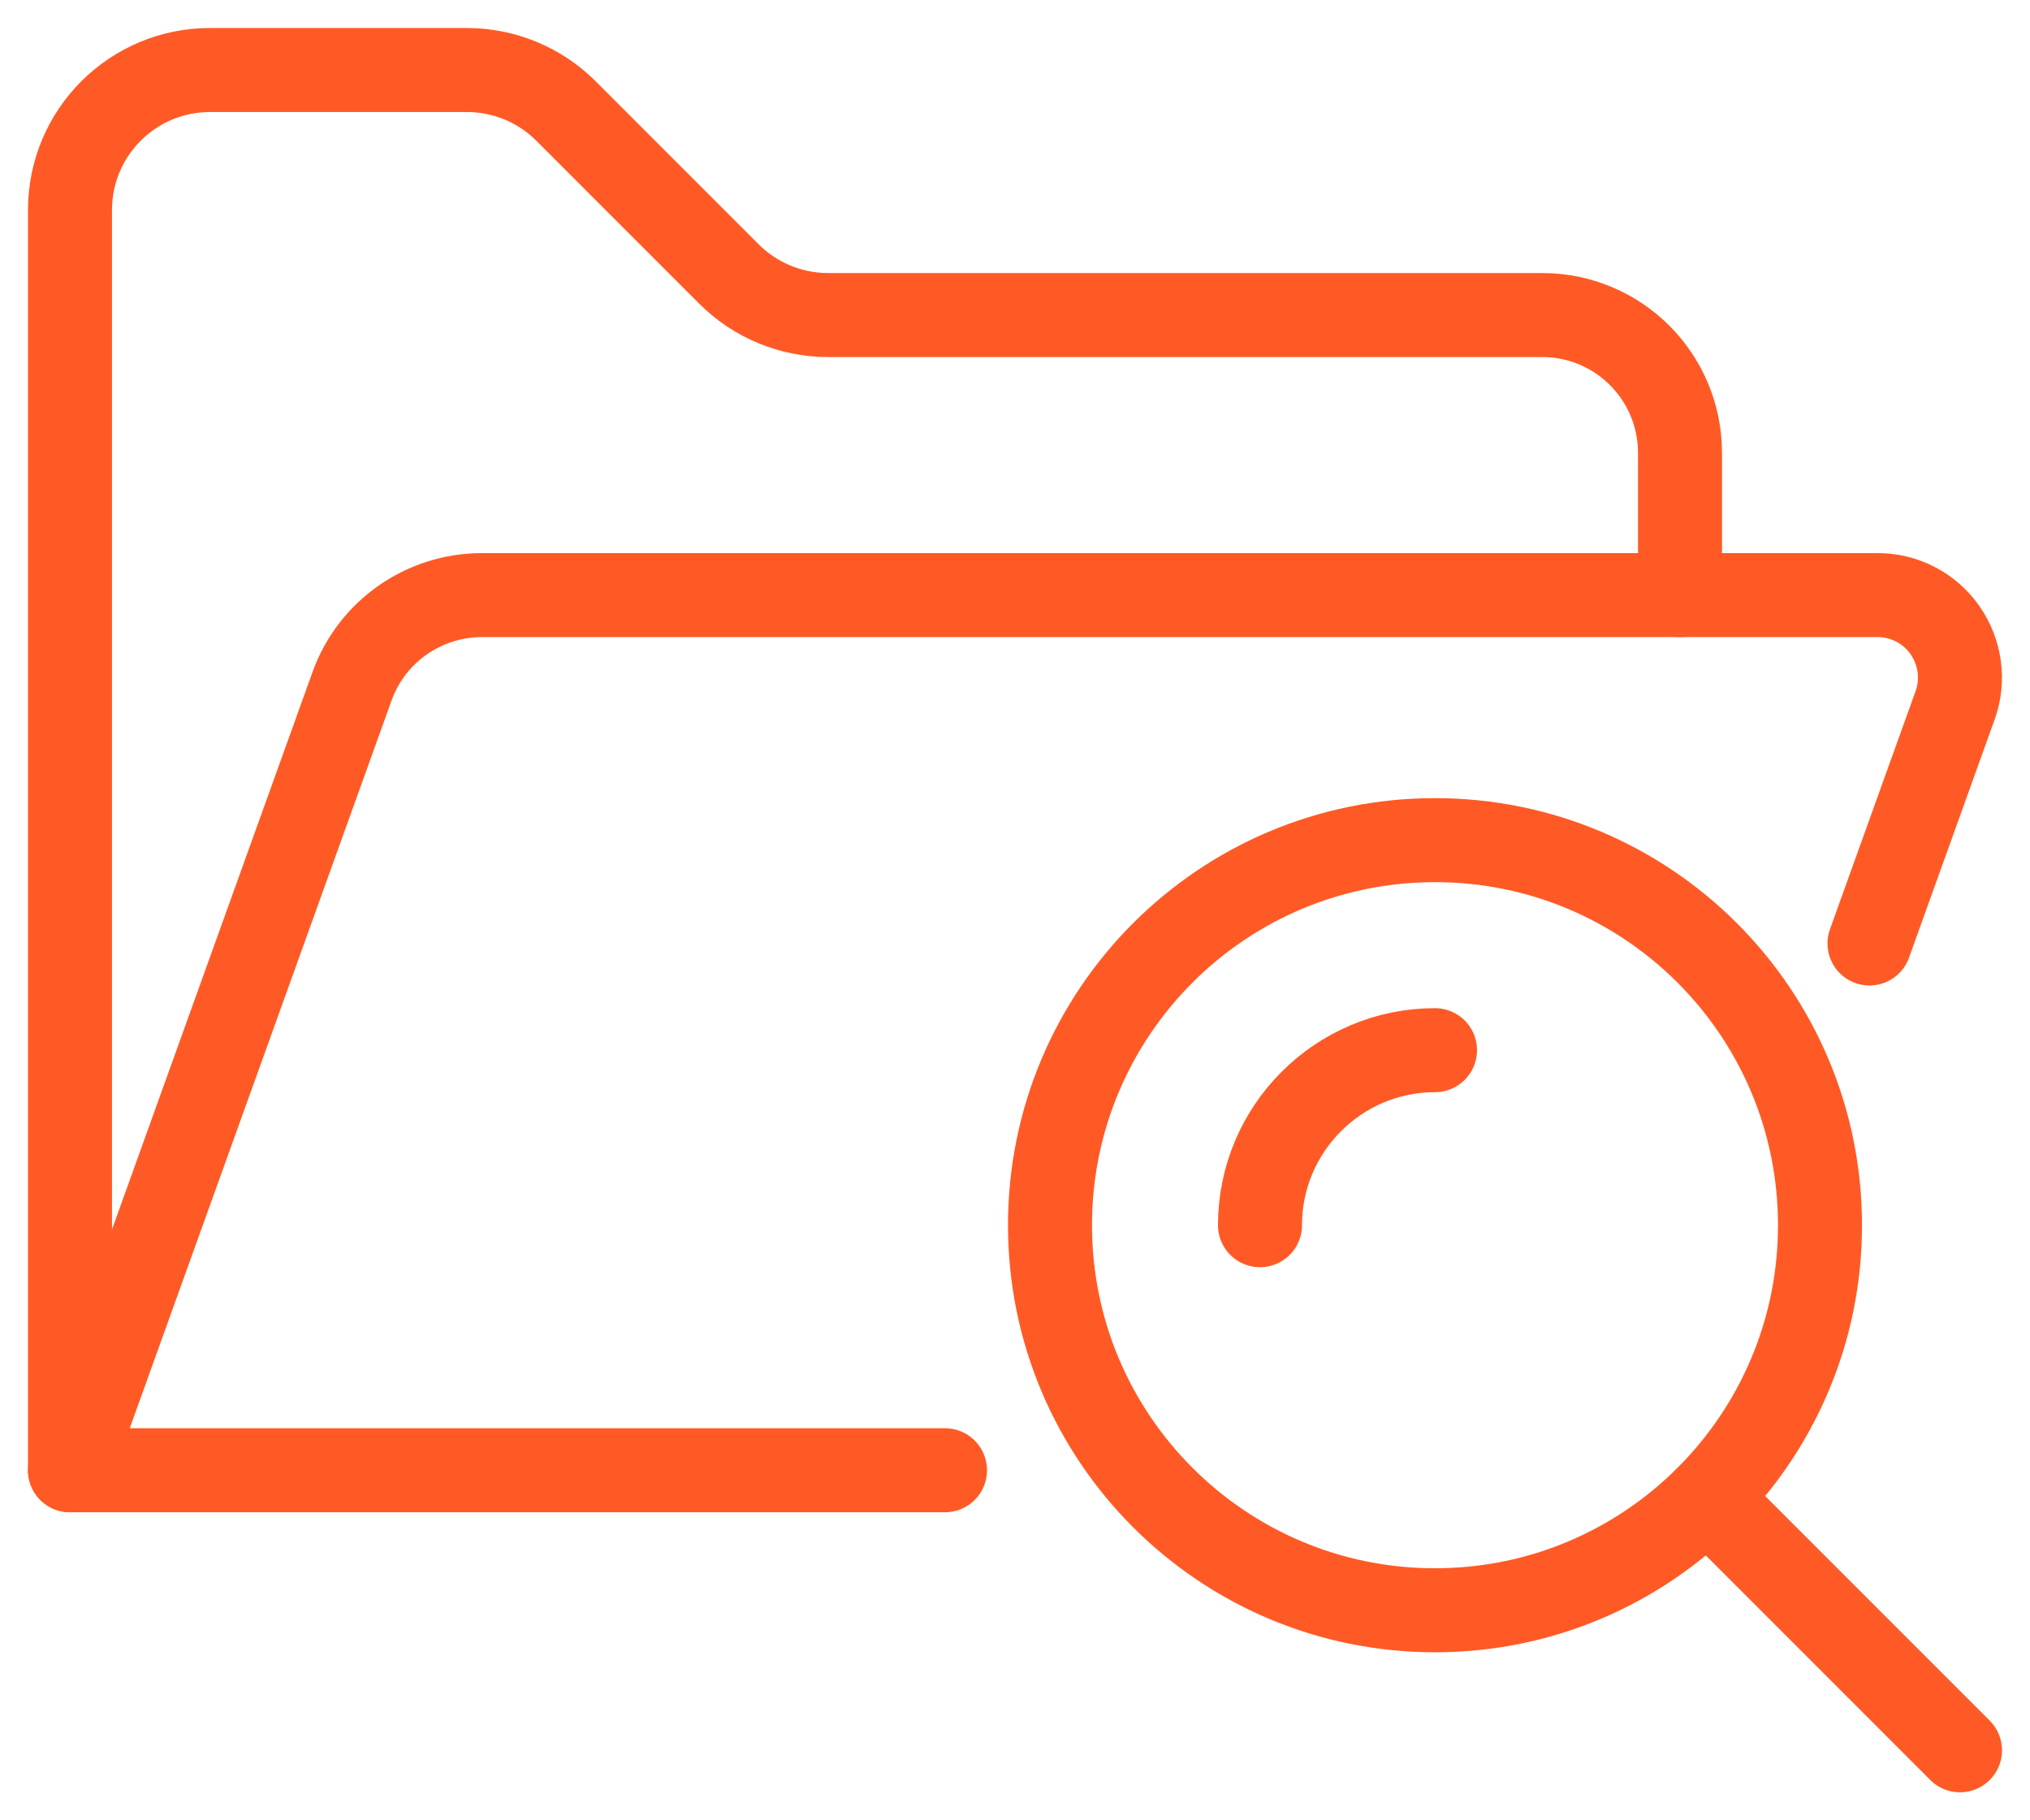
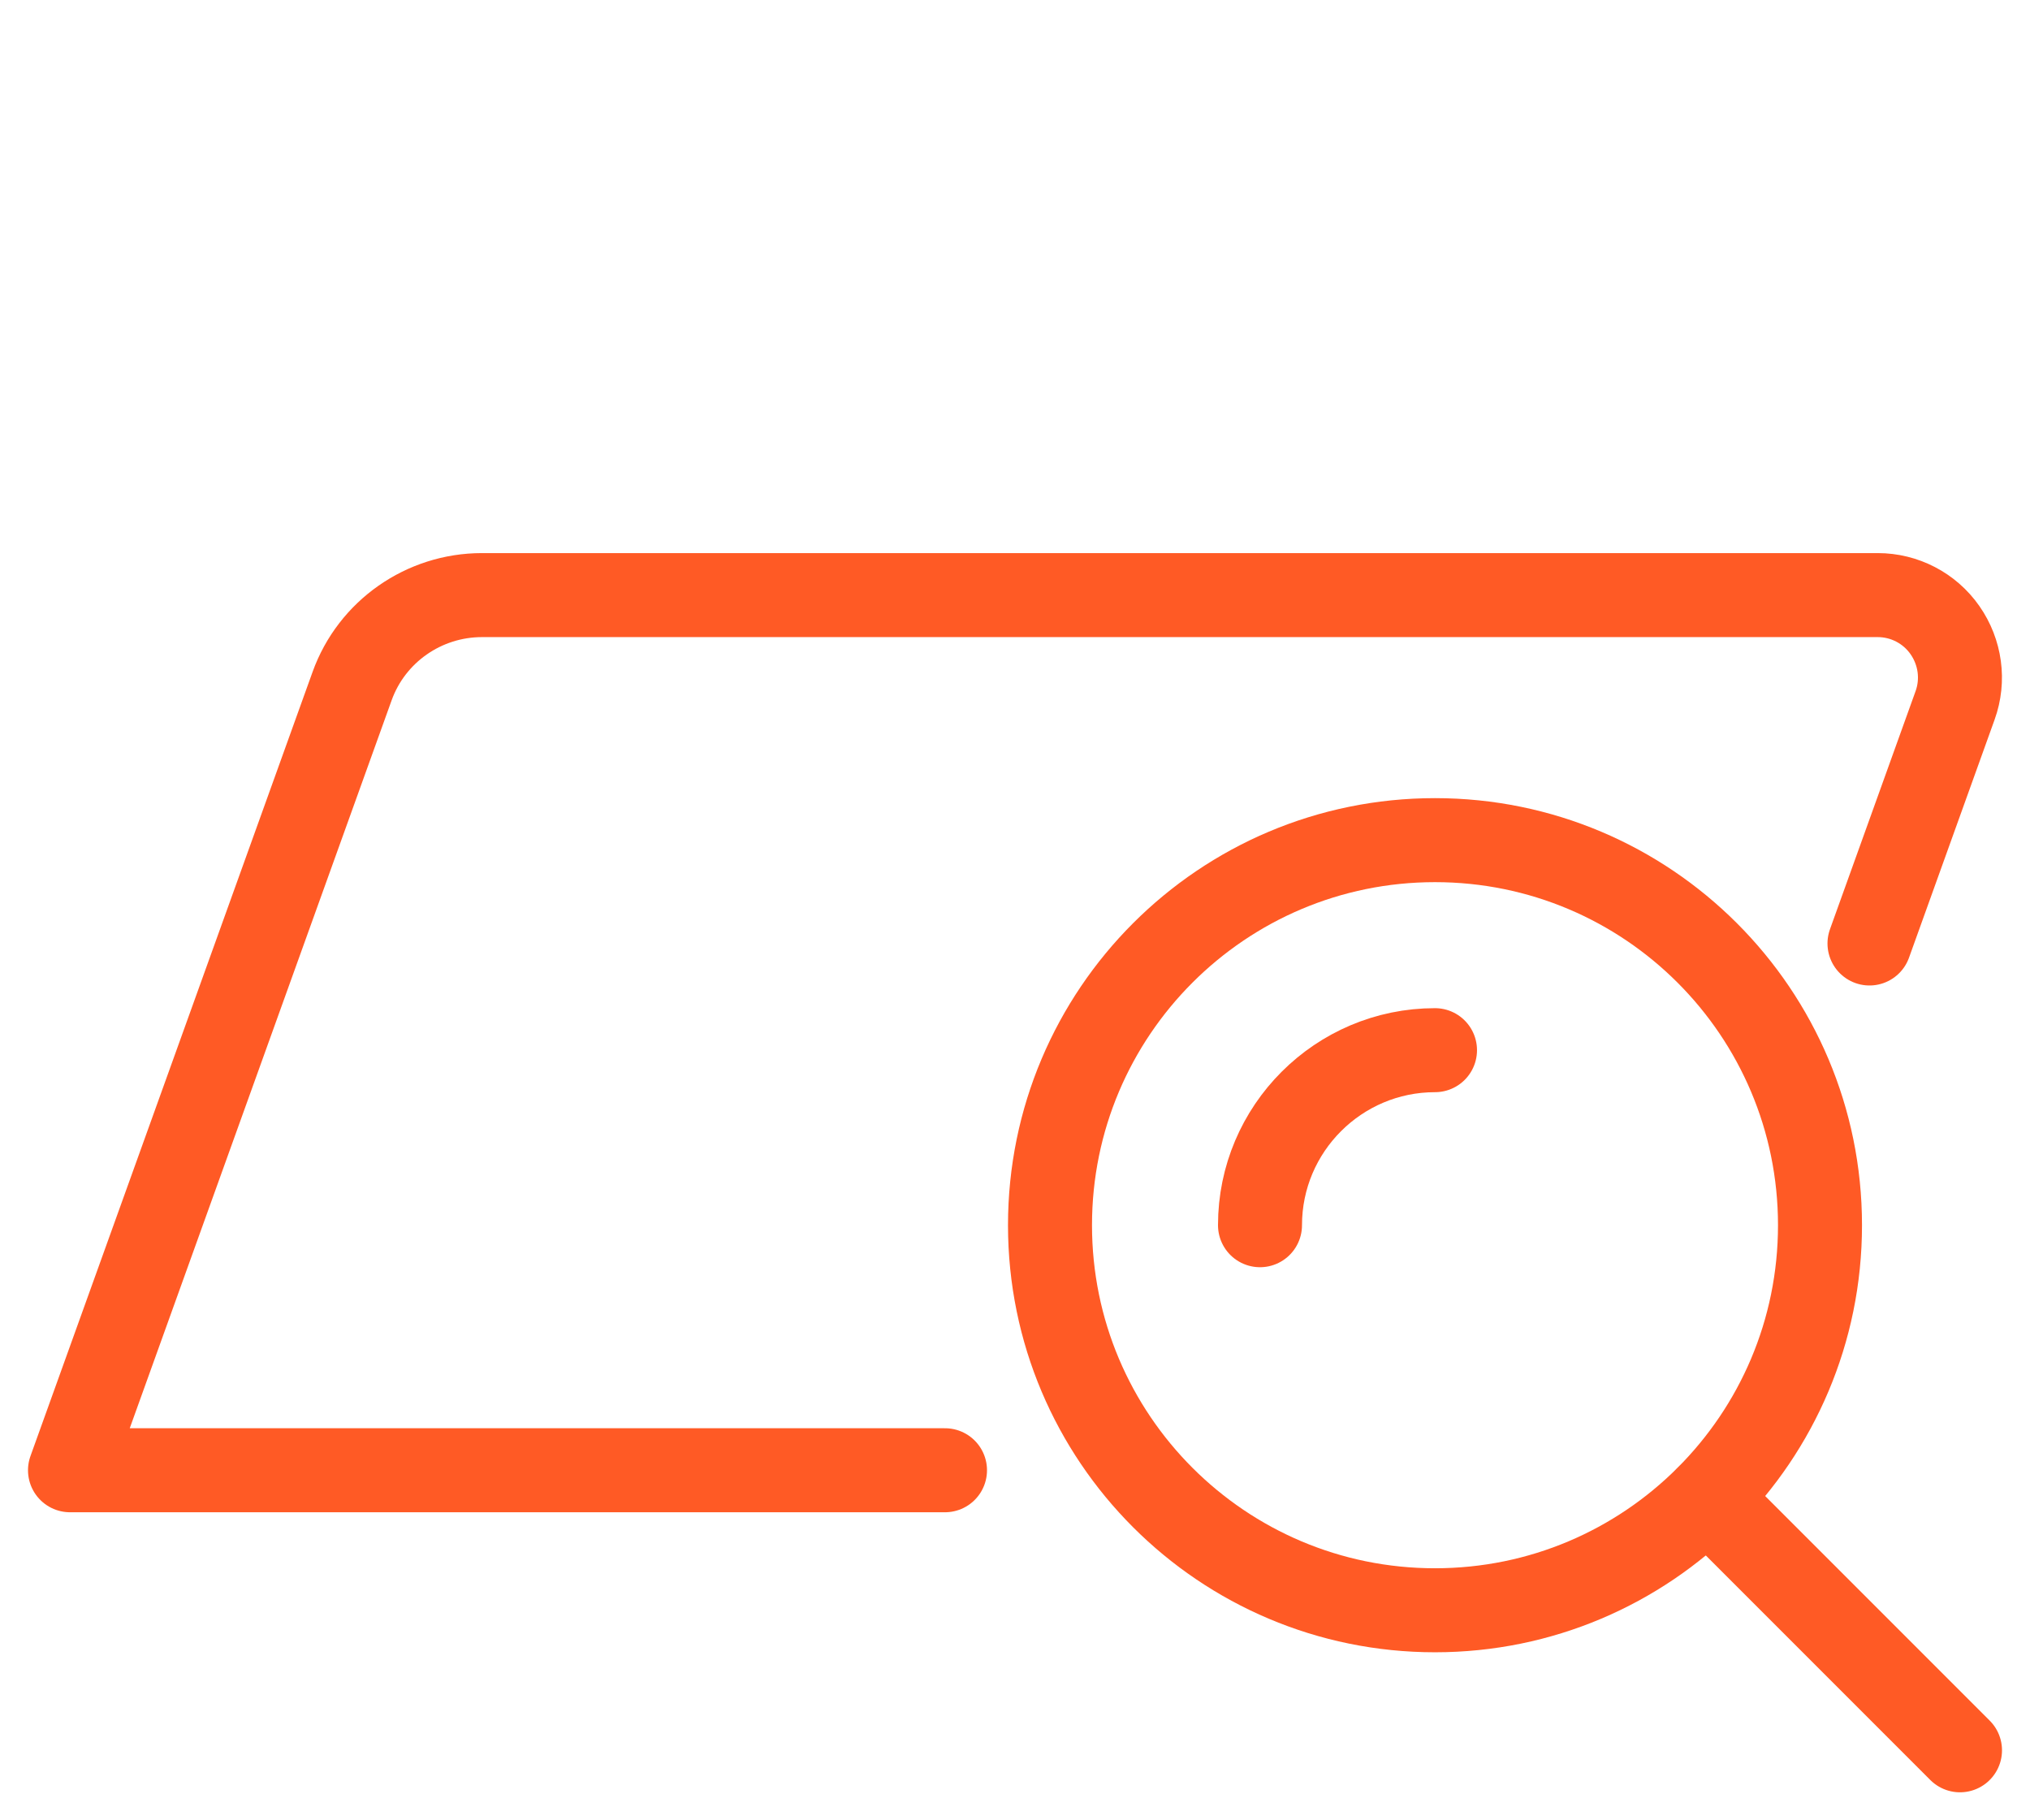
<svg xmlns="http://www.w3.org/2000/svg" width="29px" height="26px" viewBox="0 0 29 26" version="1.1">
  <title>document-compliance-icon</title>
  <g id="Features-pages" stroke="none" stroke-width="1" fill="none" fill-rule="evenodd" stroke-linecap="round" stroke-linejoin="round">
    <g id="Work-Management-&amp;-Collaboration--Page" transform="translate(-858, -2051)" stroke="#FF5A25" stroke-width="1.2">
      <g id="document-compliance-icon" transform="translate(859, 2052)">
-         <path d="M0,20 L0,2 C0,0.895 0.895,0 2,0 L5.67,0 C6.2,0 6.71,0.21 7.085,0.585 L9.415,2.915 C9.79,3.29 10.3,3.5 10.83,3.5 L21.03,3.5 C22.12,3.5 23,4.38 23,5.47 L23,7.5" id="Stroke-1" />
        <path d="M25.707,12.476 L26.93,9.075 C27.06,8.715 27.005,8.315 26.785,8 C26.565,7.685 26.205,7.5 25.825,7.5 L23,7.5 L5.885,7.5 C5.055,7.5 4.31,8.02 4.03,8.8 L0,20 L12.5,20" id="Stroke-3" />
        <path d="M25,16.5 C25,13.463 22.538,11 19.5,11 C16.462,11 14,13.463 14,16.5 C14,19.538 16.462,22 19.5,22 C22.538,22 25,19.538 25,16.5 Z" id="Stroke-5" />
        <path d="M17,16.5 C17,15.121 18.122,14 19.5,14" id="Stroke-7" />
        <line x1="27" y1="24" x2="23.39" y2="20.39" id="Stroke-9" />
      </g>
    </g>
  </g>
</svg>